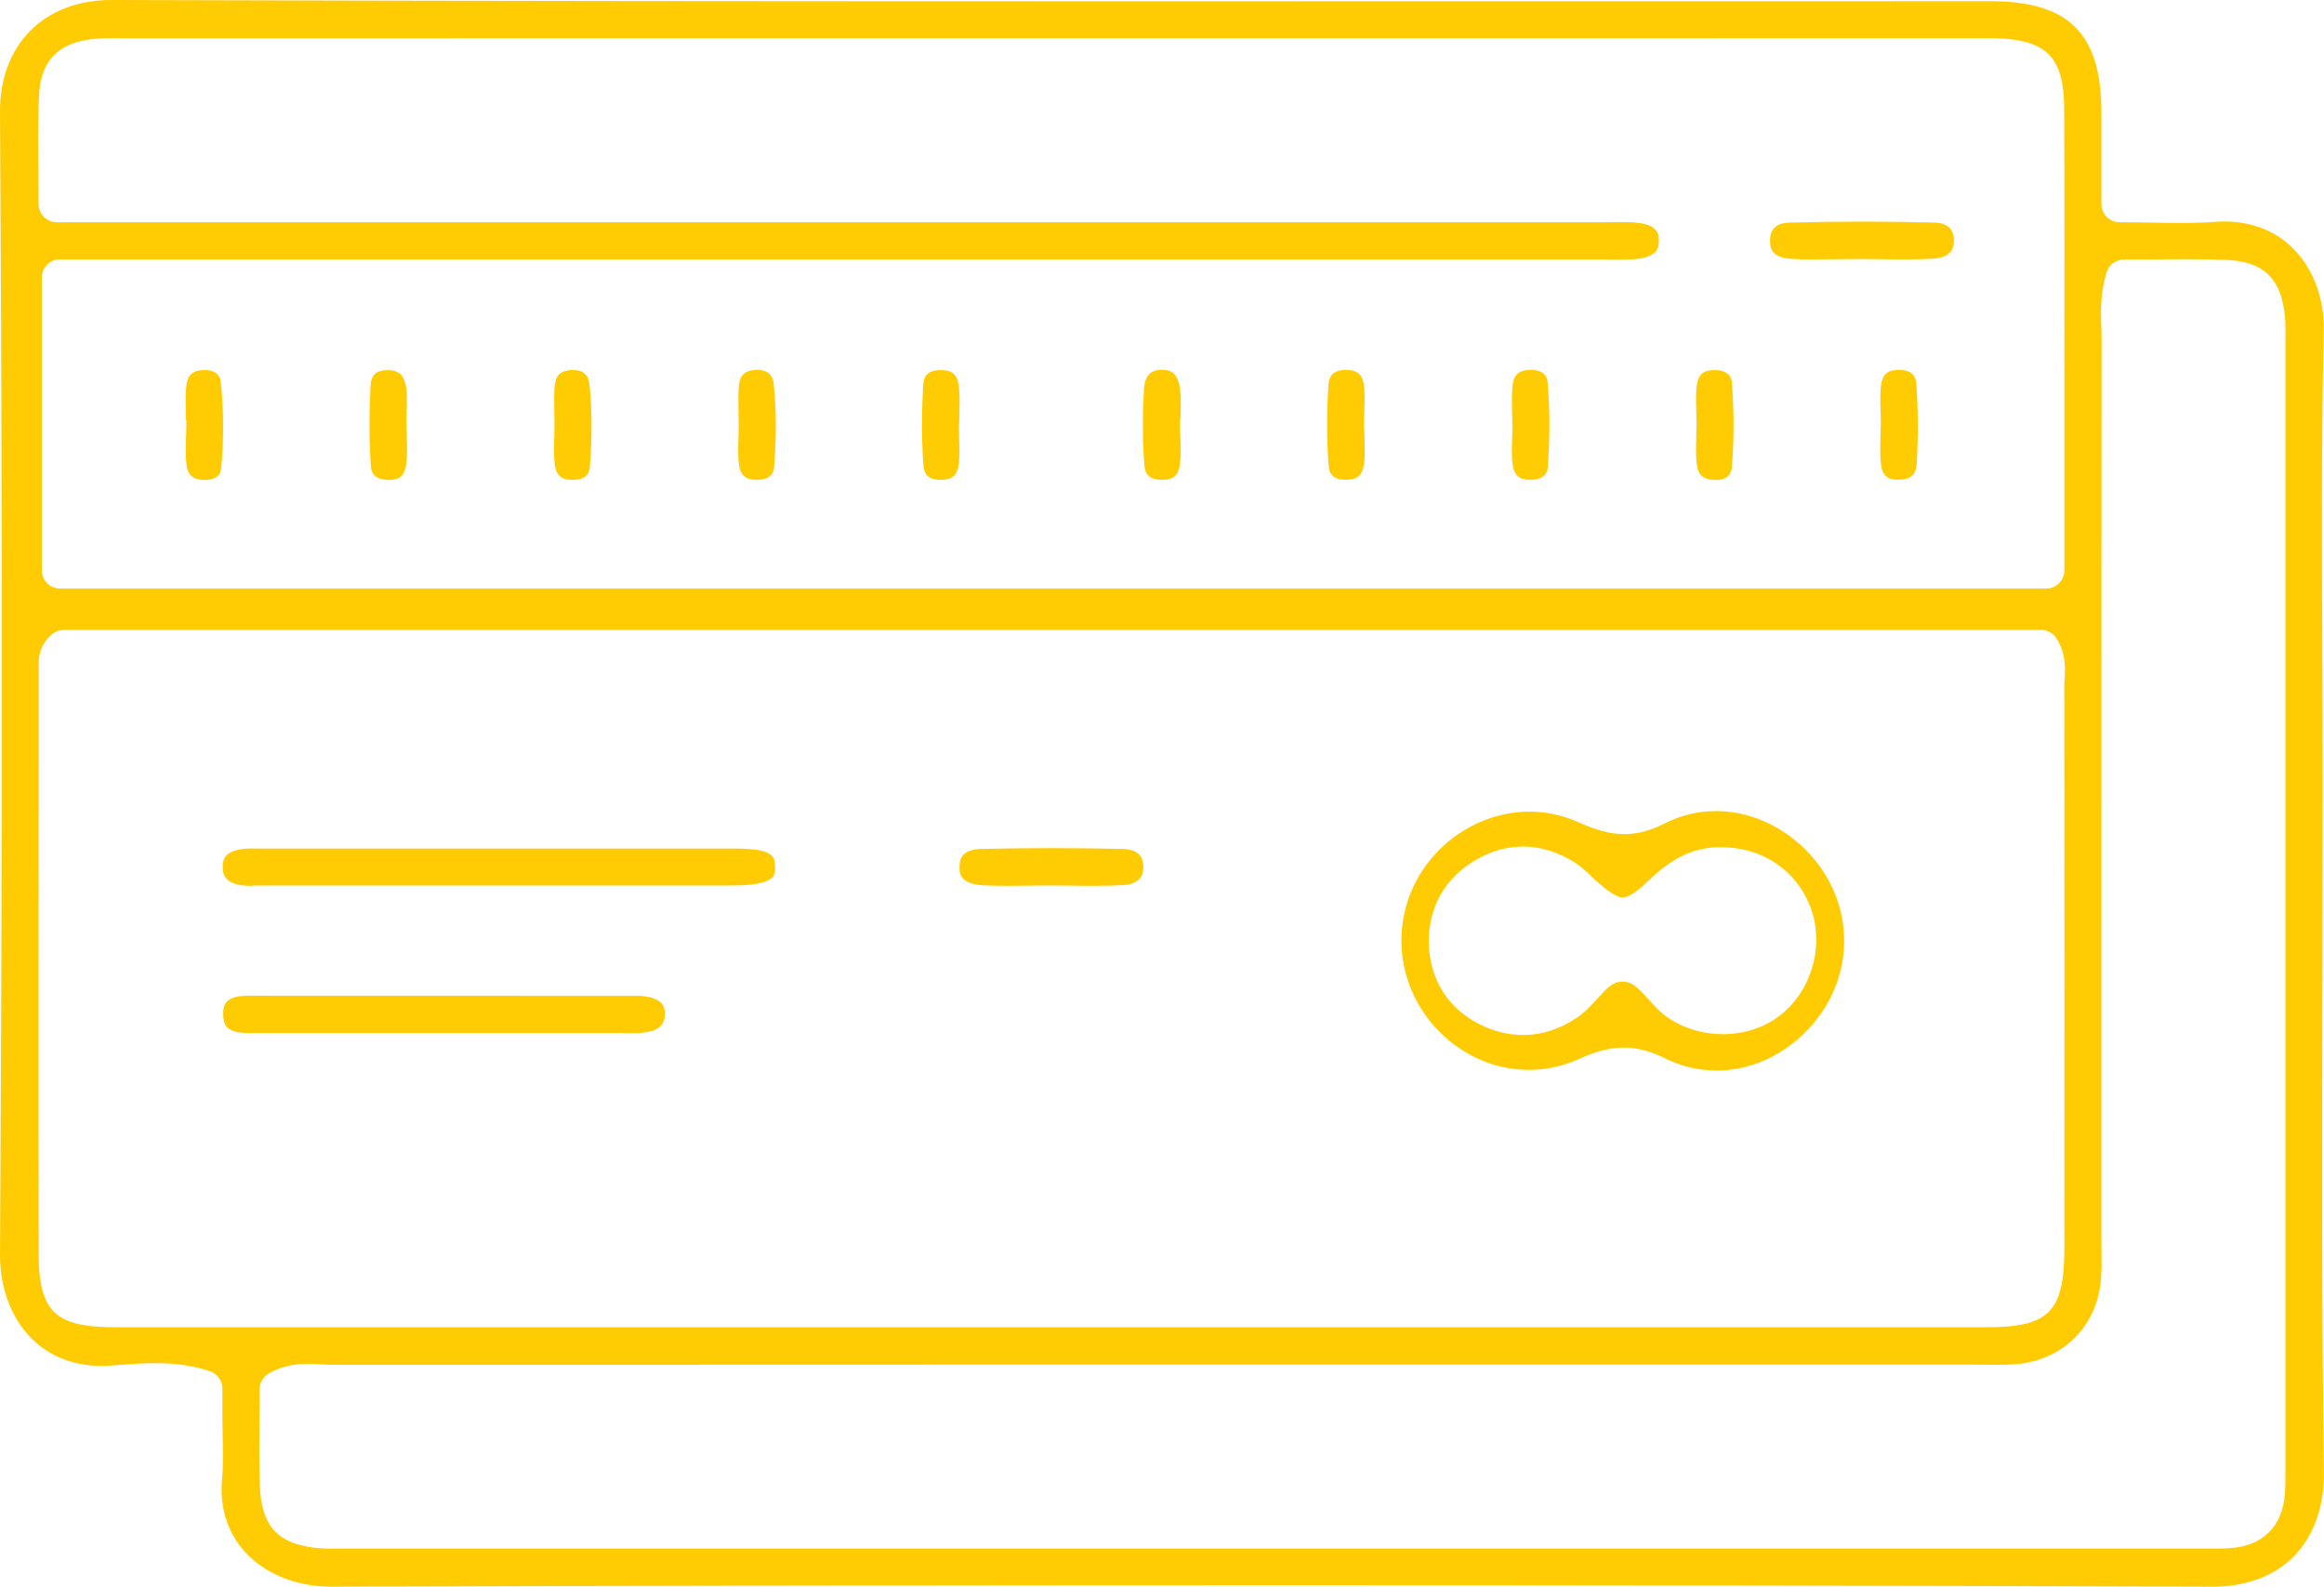
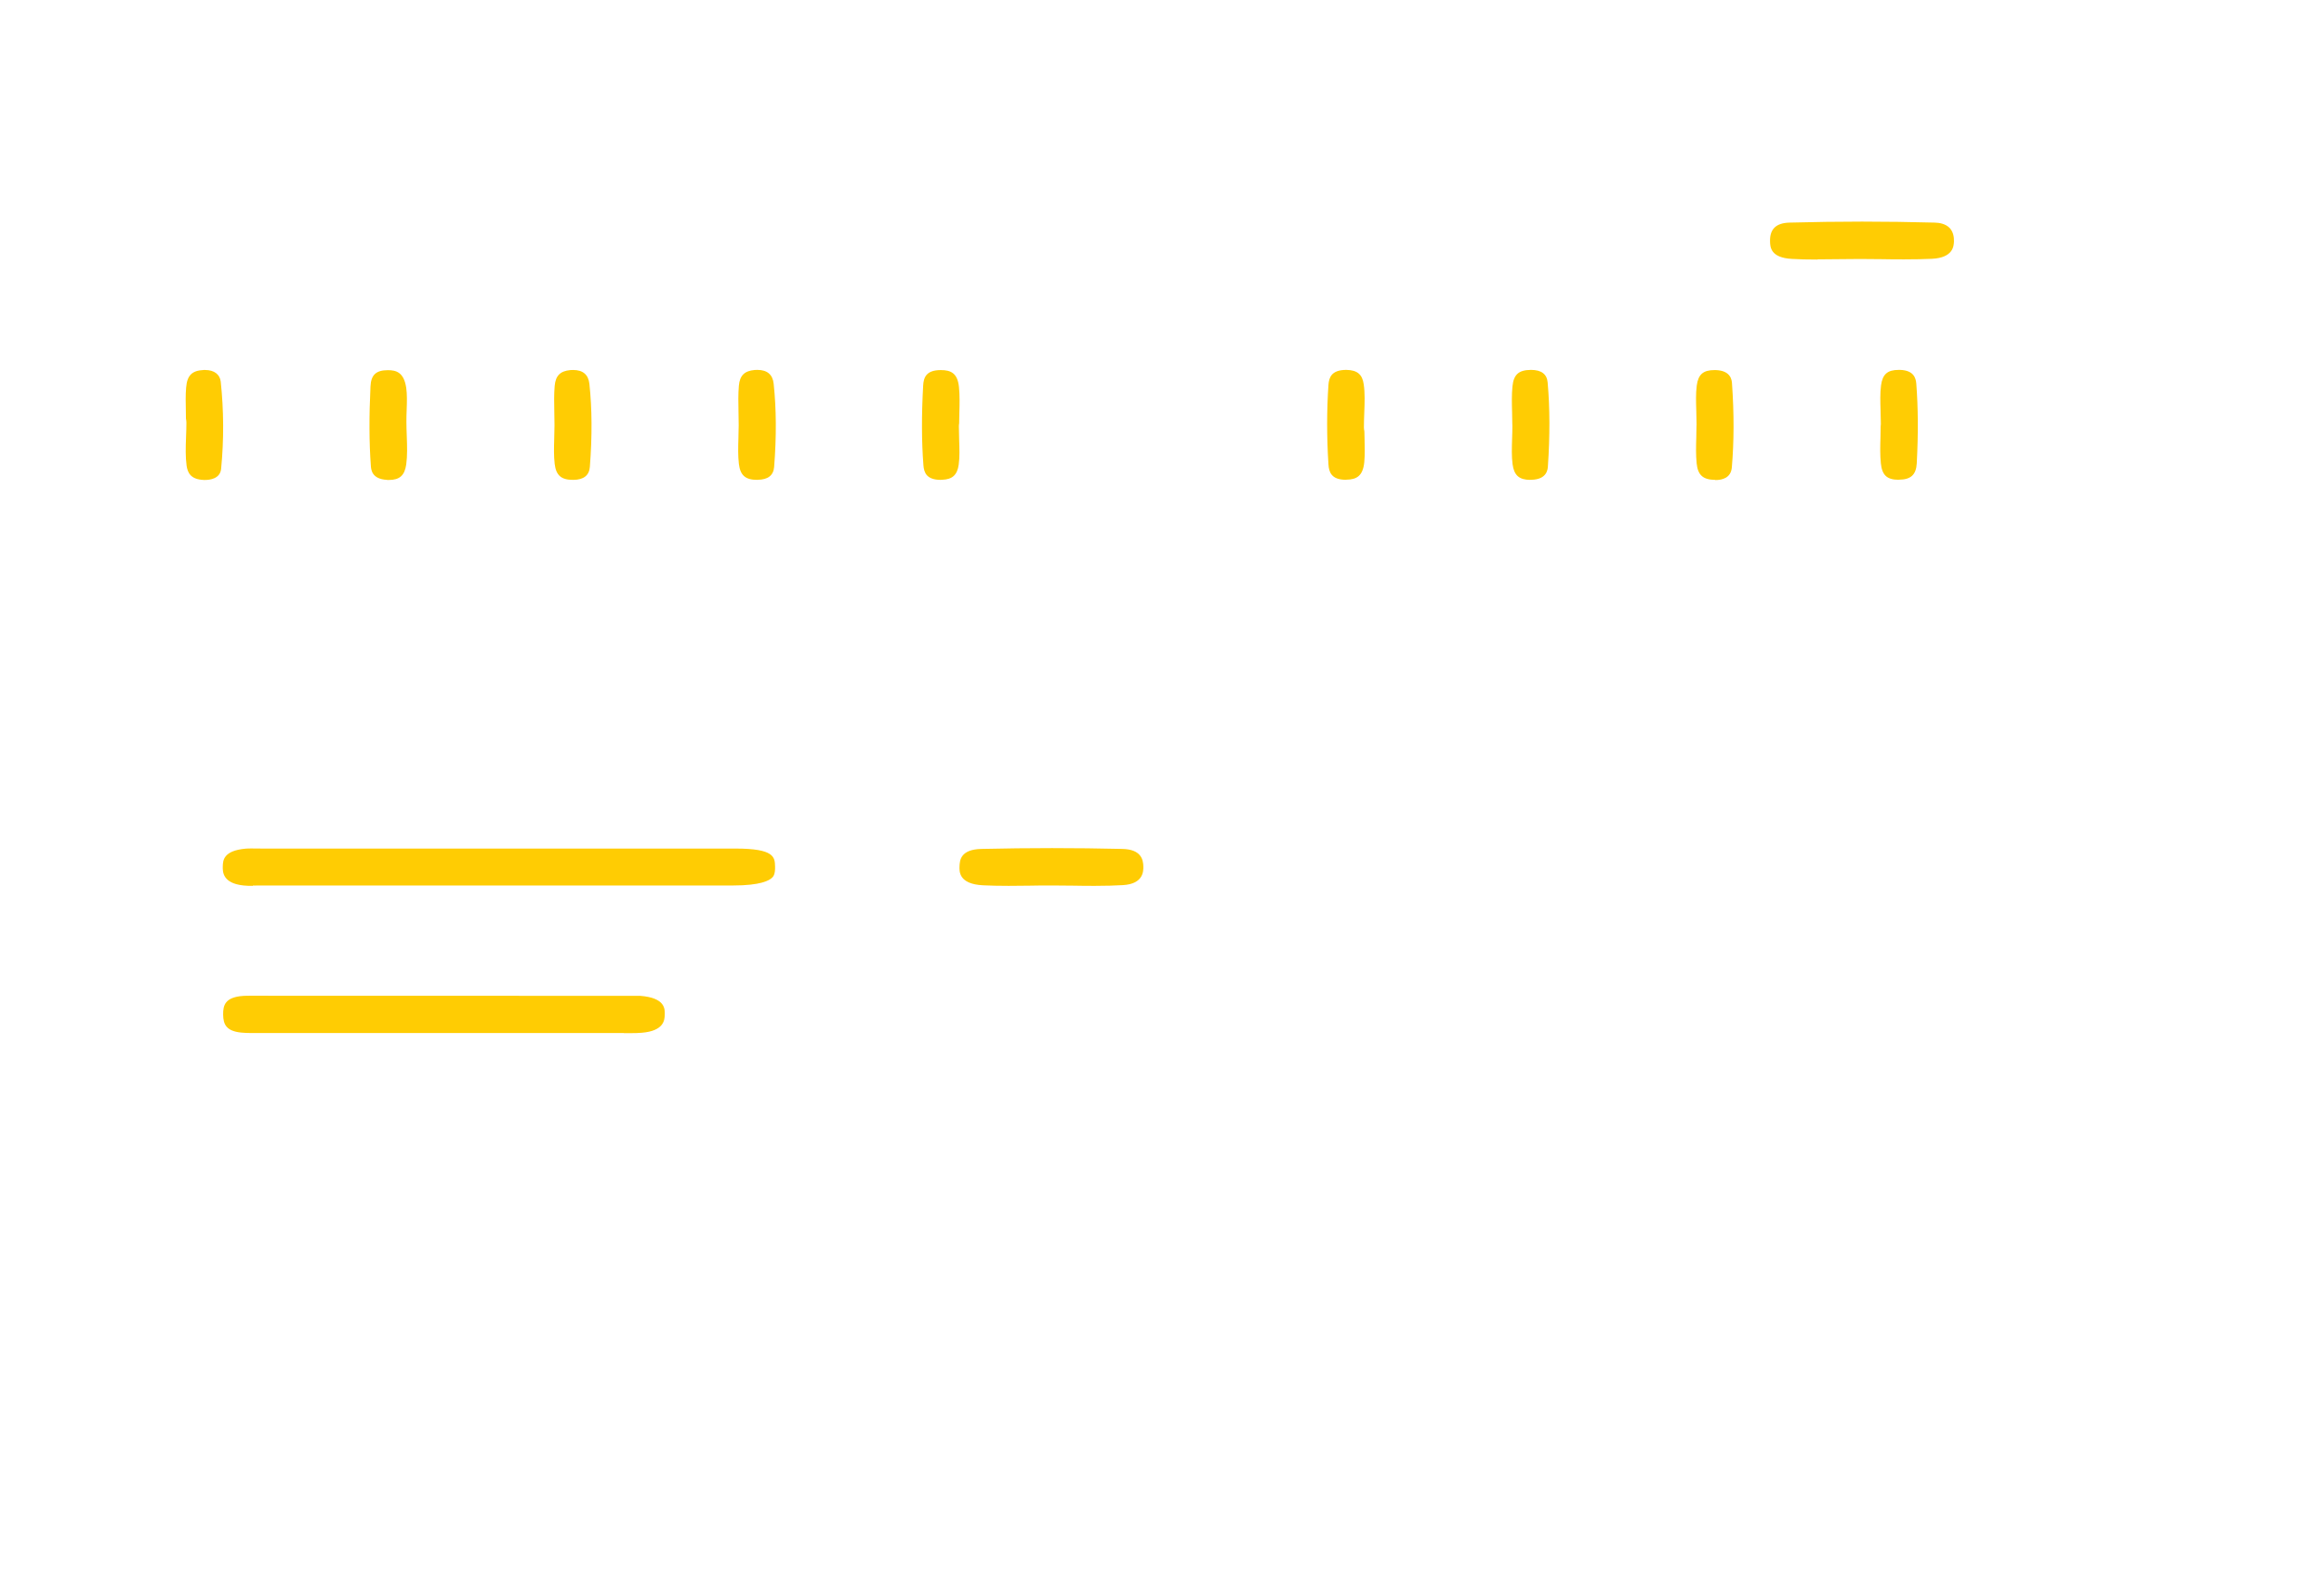
<svg xmlns="http://www.w3.org/2000/svg" id="Livello_2" viewBox="0 0 252.35 172.27">
  <defs>
    <style>.cls-1{fill:#ffcc03;}</style>
  </defs>
  <g id="Livello_1-2">
    <g>
-       <path class="cls-1" d="m239.93,172.27c-32.43-.11-66.14-.16-100.19-.16s-68.31.05-103.74.16c-3.8,0-7.2-1.37-9.38-3.75-1.93-2.11-2.79-4.86-2.51-7.94.15-1.58.11-3.16.07-4.67-.02-.67-.03-1.34-.03-2v-3.15c0-.85-.54-1.61-1.35-1.88-1.78-.6-3.67-.88-5.94-.88-1.41,0-2.79.11-4.12.21l-.63.05c-.37.03-.73.04-1.08.04-3.04,0-5.69-1.04-7.64-3.01C1.19,143.04-.02,139.8,0,136.16.26,94.31.26,52.6,0,12.19c-.02-3.6,1.11-6.66,3.28-8.84C5.45,1.16,8.51,0,12.12,0c39.13.12,77.14.14,109.16.14,14.2,0,94.81-.01,94.81-.01,8.56,0,12.06,3.48,12.09,12.01,0,2.11,0,4.22,0,6.52v3.49c0,1.1.89,1.98,1.98,1.98,1.25,0,2.42.02,3.55.04,1.06.02,2.07.04,3.05.04h0c1.43,0,2.6-.04,3.7-.12.37-.03.73-.04,1.08-.04,3,0,5.6,1.03,7.52,2.99,2.15,2.19,3.33,5.4,3.26,8.8-.25,11.75-.2,23.68-.15,35.23.02,4.77.04,9.53.04,14.29,0,6.91-.02,13.82-.03,20.72-.04,17.62-.09,35.84.16,53.77.05,3.7-1.11,6.94-3.27,9.13-2.16,2.19-5.22,3.31-9.09,3.31h-.06Zm-206.46-24.2c-1.05,0-2.65.11-4.28,1.05-.62.35-1,1.01-1,1.72,0,1.06,0,2.12-.02,3.17-.02,2.4-.04,4.89.05,7.35.17,4.52,2.13,6.47,6.78,6.75.37.02.74.03,1.11.03.26,0,1.51-.01,1.51-.01h200.9s1.67,0,1.67,0c.65,0,1.3,0,1.94-.05,3.57-.21,5.75-2.38,5.98-5.95.06-.95.05-1.89.05-2.79v-.83s0-120.94,0-120.94c0-.27,0-.55,0-.82.01-.76.03-1.54-.05-2.35-.37-4.09-2.29-5.99-6.22-6.17-1.31-.06-2.72-.09-4.44-.09-1.1,0-2.22.01-3.34.02-1.14.01-2.3.02-3.48.02-.88,0-1.65.58-1.9,1.42-.68,2.29-.62,4.18-.56,5.83.01.42.03.83.03,1.24-.02,25.13-.02,50.26-.02,75.39v22.07c0,.47,0,.95.01,1.42.02,1.19.03,2.31-.06,3.4-.43,5.06-4.13,8.74-9.21,9.16-.58.05-1.23.07-2.04.07-.46,0-.91,0-1.37-.01-.48,0-.95-.01-1.43-.01h-47.45c-43.49,0-86.97,0-130.46.02-.4,0-.81-.03-1.22-.05-.5-.03-1-.06-1.51-.06ZM6.93,68.4c-.48,0-.95.18-1.31.49-1.46,1.28-1.43,2.72-1.41,3.42v9.36c-.02,17.95-.04,36.52,0,54.77.01,6.6,2.53,7.66,8.56,7.66,33.05,0,66.11,0,99.16,0s69.12,0,103.69,0c6.93,0,8.53-1.63,8.54-8.71.02-20.87.01-41.38-.01-60.96,0-.24.01-.48.03-.73.07-1.16.16-2.74-.88-4.39-.36-.58-1-.92-1.68-.92H6.93Zm-.41-40.25c-1.1,0-1.98.89-1.98,1.98v31.79c0,1.1.89,1.98,1.98,1.98h215.66c1.1,0,1.98-.89,1.98-1.98v-20.43c.01-9.87.02-19.74-.02-29.6-.02-5.67-1.82-7.55-7.43-7.74-.32-.01-.63-.01-.95-.01h-1.62s-199.96.01-199.96.01c-.32,0-.65,0-.97,0-.34,0-.69-.01-1.03-.01-.55,0-1.11.01-1.66.06-2.58.21-6.04,1.07-6.28,6.13-.12,2.67-.1,5.3-.07,8.09.01,1.21.02,2.45.02,3.73,0,1.1.89,1.98,1.98,1.98h167.37c.41,0,.82,0,1.23-.01.39,0,.79-.01,1.18-.01.49,0,.98,0,1.46.04,2.76.17,2.72,1.4,2.71,2.06-.02.63-.05,1.8-2.92,1.95-.43.02-.85.03-1.28.03-.34,0-1.76-.02-2.12-.02H6.52Z" />
-       <path class="cls-1" d="m186.35,116.22c-1.93,0-3.79-.44-5.53-1.3-1.62-.81-3.05-1.18-4.51-1.18-1.84,0-3.51.63-4.89,1.25-1.73.77-3.55,1.17-5.4,1.17-7.5,0-13.84-6.41-13.85-14,0-3.72,1.45-7.23,4.11-9.89,2.64-2.64,6.2-4.15,9.79-4.15,1.83,0,3.63.39,5.33,1.15,1.5.67,3.14,1.29,4.96,1.29,1.45,0,2.86-.37,4.45-1.18,1.73-.88,3.59-1.32,5.53-1.32,4.05,0,8.09,2.02,10.81,5.41,4.02,5.02,4.13,11.84.29,16.98-2.71,3.62-6.85,5.79-11.07,5.79Zm-20.98-24.31c-1.68,0-3.34.46-4.95,1.36-3.45,1.94-5.28,5.08-5.29,9.07.12,4.06,2.13,7.21,5.66,8.93,1.5.73,3.05,1.1,4.59,1.1,2.04,0,4.02-.64,5.88-1.9.9-.61,1.59-1.39,2.21-2.07,1.03-1.14,1.65-1.79,2.63-1.83h0c1.12,0,1.74.64,2.84,1.86.65.73,1.39,1.55,2.35,2.18,1.64,1.08,3.7,1.67,5.78,1.67,2.38,0,4.62-.75,6.32-2.12,3.4-2.73,4.74-7.64,3.19-11.68-1.53-4.01-5.24-6.5-9.69-6.5-.15,0-.29,0-.44,0-3.37.12-5.71,1.97-7.36,3.56-1.35,1.29-2.26,1.9-2.88,1.9s-1.63-.64-3.11-2.01l-.33-.31c-.53-.5-1.12-1.07-1.85-1.52-1.8-1.12-3.67-1.69-5.55-1.69Z" />
      <path class="cls-1" d="m27.45,96.18c-.33,0-.67,0-1-.04-2.31-.24-2.27-1.52-2.26-2.07.02-.64.05-1.71,2.48-1.93.22-.02.44-.02.66-.02,0,0,.96.01,1.16.01h28.17c7.73,0,15.47,0,23.2,0,4.24,0,4.27.94,4.3,1.94.03.87-.21,1.12-.31,1.21-.31.32-1.27.86-4.25.86-3.46,0-6.93,0-10.39,0H29.23c-.31,0-.62,0-.94,0-.28,0-.56.01-.85.01Z" />
      <path class="cls-1" d="m67.73,112.16c-.3,0-.6,0-.9,0H28.95c-.29,0-.57,0-.85,0-.26,0-.52,0-.77,0-.47,0-.83-.02-1.15-.05-1.6-.17-1.93-.87-1.95-1.94-.02-1.08.28-1.8,1.83-2.01.27-.04.57-.05,1-.05h1.21s39.89.01,39.89.01h.87c.16,0,.32,0,.48,0,2.74.21,2.7,1.43,2.67,2.09-.02.51-.06,1.72-2.5,1.92-.36.03-.72.04-1.09.04-.28,0-.56,0-.84,0Z" />
      <path class="cls-1" d="m118.92,96.18c-.76,0-1.51,0-2.27-.02-.77,0-1.55-.02-2.32-.02h-.23c-.77,0-1.54,0-2.31.02-.76,0-1.51.02-2.27.02-1.07,0-1.95-.02-2.77-.06-2.65-.13-2.59-1.51-2.56-2.09.03-.59.08-1.81,2.38-1.86,2.58-.06,5.16-.09,7.66-.09s5.15.03,7.65.09c2.01.05,2.26,1.13,2.27,1.93,0,.46.03,1.87-2.22,2-.88.05-1.84.08-3.02.08Z" />
      <path class="cls-1" d="m197.34,28.18c-1.08,0-1.96-.02-2.78-.07-2.32-.13-2.35-1.3-2.36-1.93-.03-1.31.66-1.97,2.1-2.01,2.62-.07,5.28-.11,7.89-.11s5.29.04,7.9.11c.5.01,1.18.13,1.62.59.4.43.47,1.02.46,1.44-.02.49-.06,1.79-2.41,1.9-.88.04-1.84.06-3,.06-.79,0-1.59,0-2.38-.02-.81,0-1.62-.02-2.43-.02s-1.57.01-2.34.02c-.75.01-1.5.02-2.25.02Z" />
      <path class="cls-1" d="m22.12,52.11c-1.45-.06-1.75-.82-1.86-1.56-.13-.95-.1-1.98-.06-3.07.02-.53.04-1.06.04-1.59,0-.15-.02-.3-.05-.44,0-.28,0-.56-.01-.84-.02-.88-.04-1.72.03-2.52.11-1.34.63-1.86,1.92-1.92h.15c.97,0,1.61.48,1.69,1.28.33,3.11.35,6.29.04,9.46-.11,1.08-1.25,1.2-1.73,1.2h-.15Z" />
      <path class="cls-1" d="m42.03,52.1c-1.66-.08-1.73-1.11-1.76-1.5-.19-2.57-.2-5.4-.04-8.66.06-1.24.61-1.75,1.89-1.75.9,0,1.74.23,1.99,1.92.1.7.08,1.49.05,2.32-.02.45-.03.9-.03,1.35,0,.52.02,1.06.04,1.59.04,1.09.07,2.11-.06,3.06-.17,1.19-.72,1.68-1.88,1.68h-.19Z" />
      <path class="cls-1" d="m62.21,52.1c-1.27,0-1.83-.49-1.98-1.73-.1-.85-.08-1.76-.05-2.73.01-.49.03-.99.03-1.48,0-.46-.01-.94-.02-1.41-.02-1-.04-1.95.04-2.85.1-1.11.59-1.61,1.7-1.72.11,0,.21-.01.31-.01,1.06,0,1.65.51,1.76,1.51.29,2.7.31,5.65.05,9.01-.07.92-.67,1.4-1.78,1.41h-.06Z" />
      <path class="cls-1" d="m82.22,52.1c-1.28,0-1.84-.49-1.99-1.74-.1-.86-.08-1.78-.05-2.75.01-.49.03-.98.03-1.46,0-.47-.01-.94-.02-1.42-.02-1-.04-1.94.04-2.85.1-1.11.6-1.61,1.71-1.71.1,0,.2-.01.3-.01,1.07,0,1.67.51,1.77,1.52.29,2.74.31,5.69.05,9.01-.07.92-.67,1.39-1.78,1.4h-.04Z" />
      <path class="cls-1" d="m102.16,52.1c-1.56,0-1.83-.8-1.89-1.58-.2-2.57-.21-5.4-.03-8.65.05-.88.32-1.69,1.92-1.69,1.08,0,1.82.33,1.97,1.85.09.89.07,1.83.04,2.83,0,.36-.02.73-.02,1.09-.02.11-.03.23-.03.34,0,.48.02.97.03,1.45.03.97.07,1.89-.05,2.72-.16,1.11-.69,1.59-1.79,1.63h-.15Z" />
-       <path class="cls-1" d="m126.19,52.1c-1.59,0-1.87-.82-1.93-1.63-.2-2.46-.21-5.13-.05-8.16.1-1.94,1.16-2.16,1.94-2.16.68.01,1.82.03,2.02,2.39.06.68.04,1.4.03,2.17,0,.21,0,.43-.01.64-.04.16-.06.32-.06.49,0,.53.02,1.06.04,1.6.04,1.09.07,2.12-.06,3.07-.15,1.07-.71,1.56-1.8,1.59h-.1Z" />
-       <path class="cls-1" d="m146.13,52.09c-1.56,0-1.83-.84-1.88-1.66-.19-2.96-.19-5.87,0-8.65.06-.8.33-1.62,1.94-1.62,1.19.02,1.74.49,1.89,1.57.14.94.1,1.97.06,3.06-.02.53-.04,1.07-.04,1.6,0,.15.02.3.05.44,0,.28.01.56.02.84.02.88.04,1.71-.03,2.5-.15,1.55-.88,1.89-1.92,1.91h-.09Z" />
+       <path class="cls-1" d="m146.13,52.09c-1.56,0-1.83-.84-1.88-1.66-.19-2.96-.19-5.87,0-8.65.06-.8.33-1.62,1.94-1.62,1.19.02,1.74.49,1.89,1.57.14.94.1,1.97.06,3.06-.02.53-.04,1.07-.04,1.6,0,.15.02.3.05.44,0,.28.01.56.02.84.02.88.04,1.71-.03,2.5-.15,1.55-.88,1.89-1.92,1.91Z" />
      <path class="cls-1" d="m166.17,52.1c-1.21,0-1.77-.49-1.93-1.71-.11-.84-.08-1.76-.05-2.74.02-.48.03-.97.03-1.45,0-.08,0-.16-.01-.24,0-.4-.01-.79-.02-1.19-.03-.99-.05-1.93.04-2.82.13-1.29.68-1.78,2.01-1.79,1.13,0,1.73.46,1.81,1.36.25,2.79.25,5.85.03,9.09-.02.35-.1,1.43-1.76,1.48h-.14Z" />
      <path class="cls-1" d="m186.24,52.1c-1.31-.01-1.88-.51-2.01-1.79-.09-.89-.07-1.82-.04-2.82.01-.4.02-.8.02-1.19,0-.08.01-.16.01-.24,0-.48-.02-.97-.03-1.45-.03-.98-.06-1.9.05-2.74.16-1.22.7-1.69,1.93-1.69h.14c1.66.06,1.74,1.12,1.76,1.48.23,3.25.22,6.31-.02,9.09-.1,1.13-1.02,1.37-1.78,1.37h-.03Z" />
      <path class="cls-1" d="m206.17,52.09c-1.27,0-1.81-.5-1.94-1.79-.09-.89-.07-1.83-.04-2.82.01-.4.02-.79.02-1.19.01-.08.02-.16.02-.25,0-.48-.02-.97-.03-1.45-.03-.97-.06-1.9.05-2.74.16-1.22.7-1.69,1.92-1.69h.15c1.48.05,1.71.88,1.76,1.5.2,2.6.22,5.43.05,8.65-.07,1.23-.64,1.76-1.92,1.77h-.03Z" />
    </g>
  </g>
</svg>